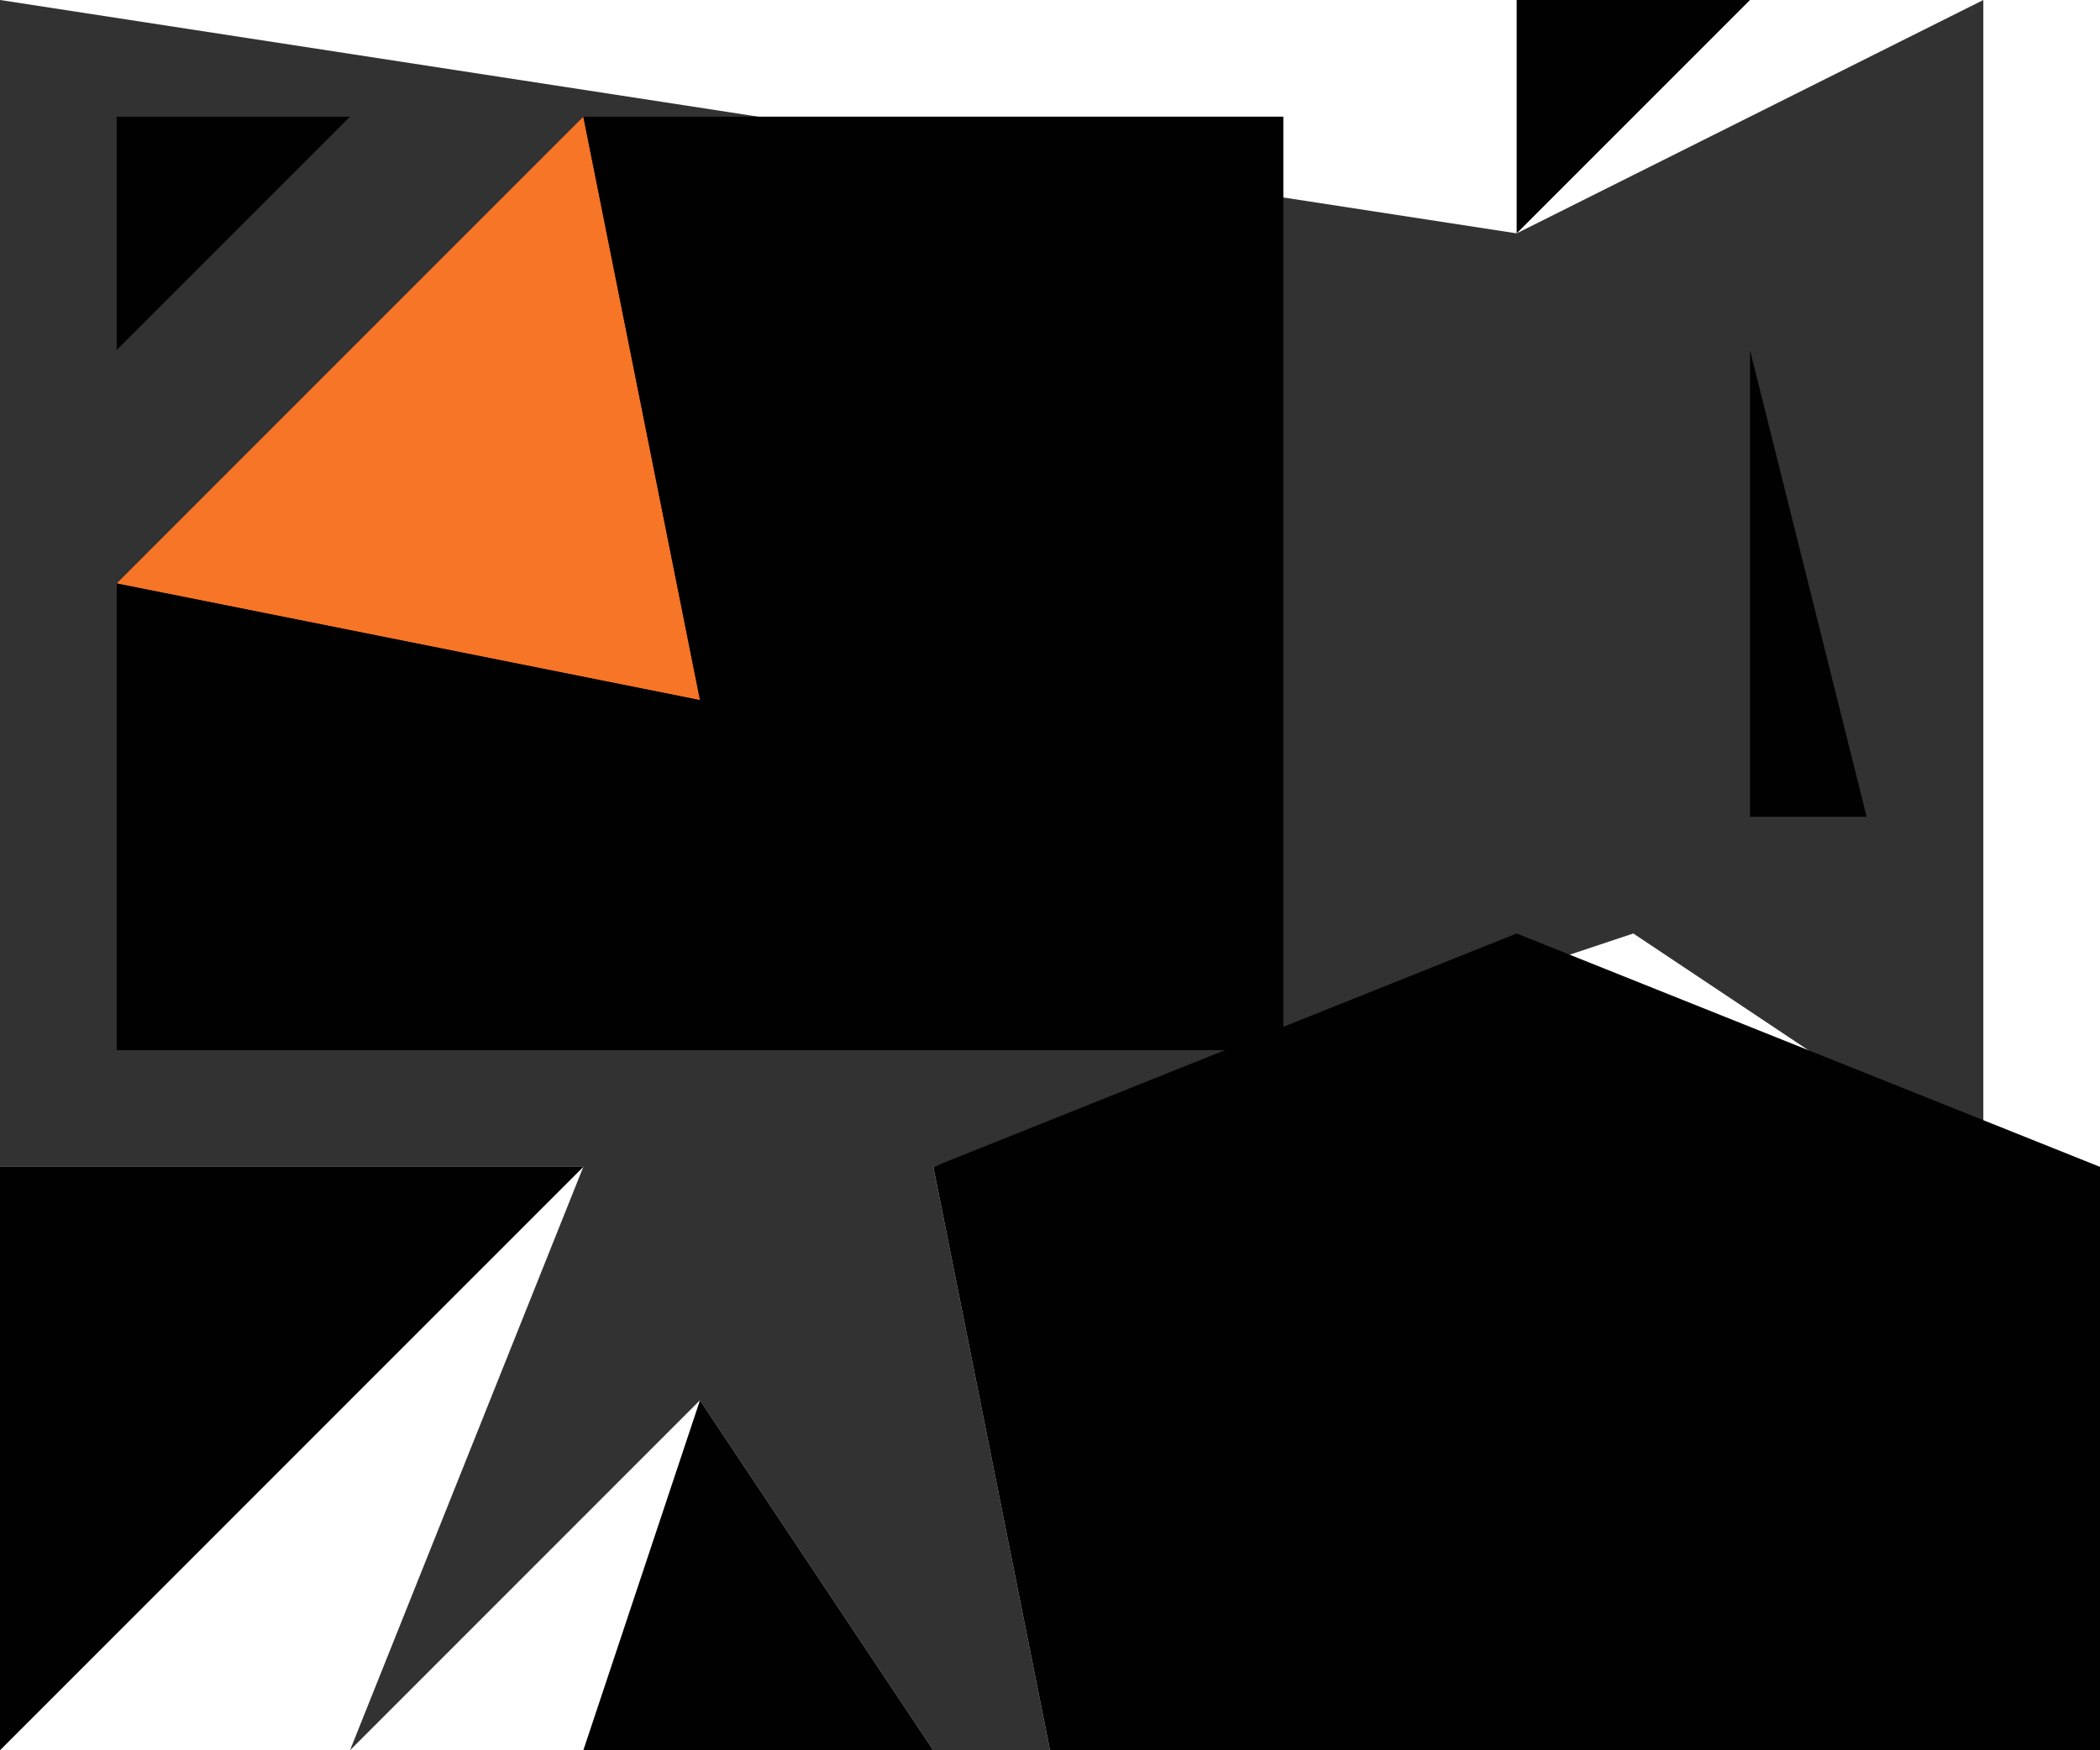
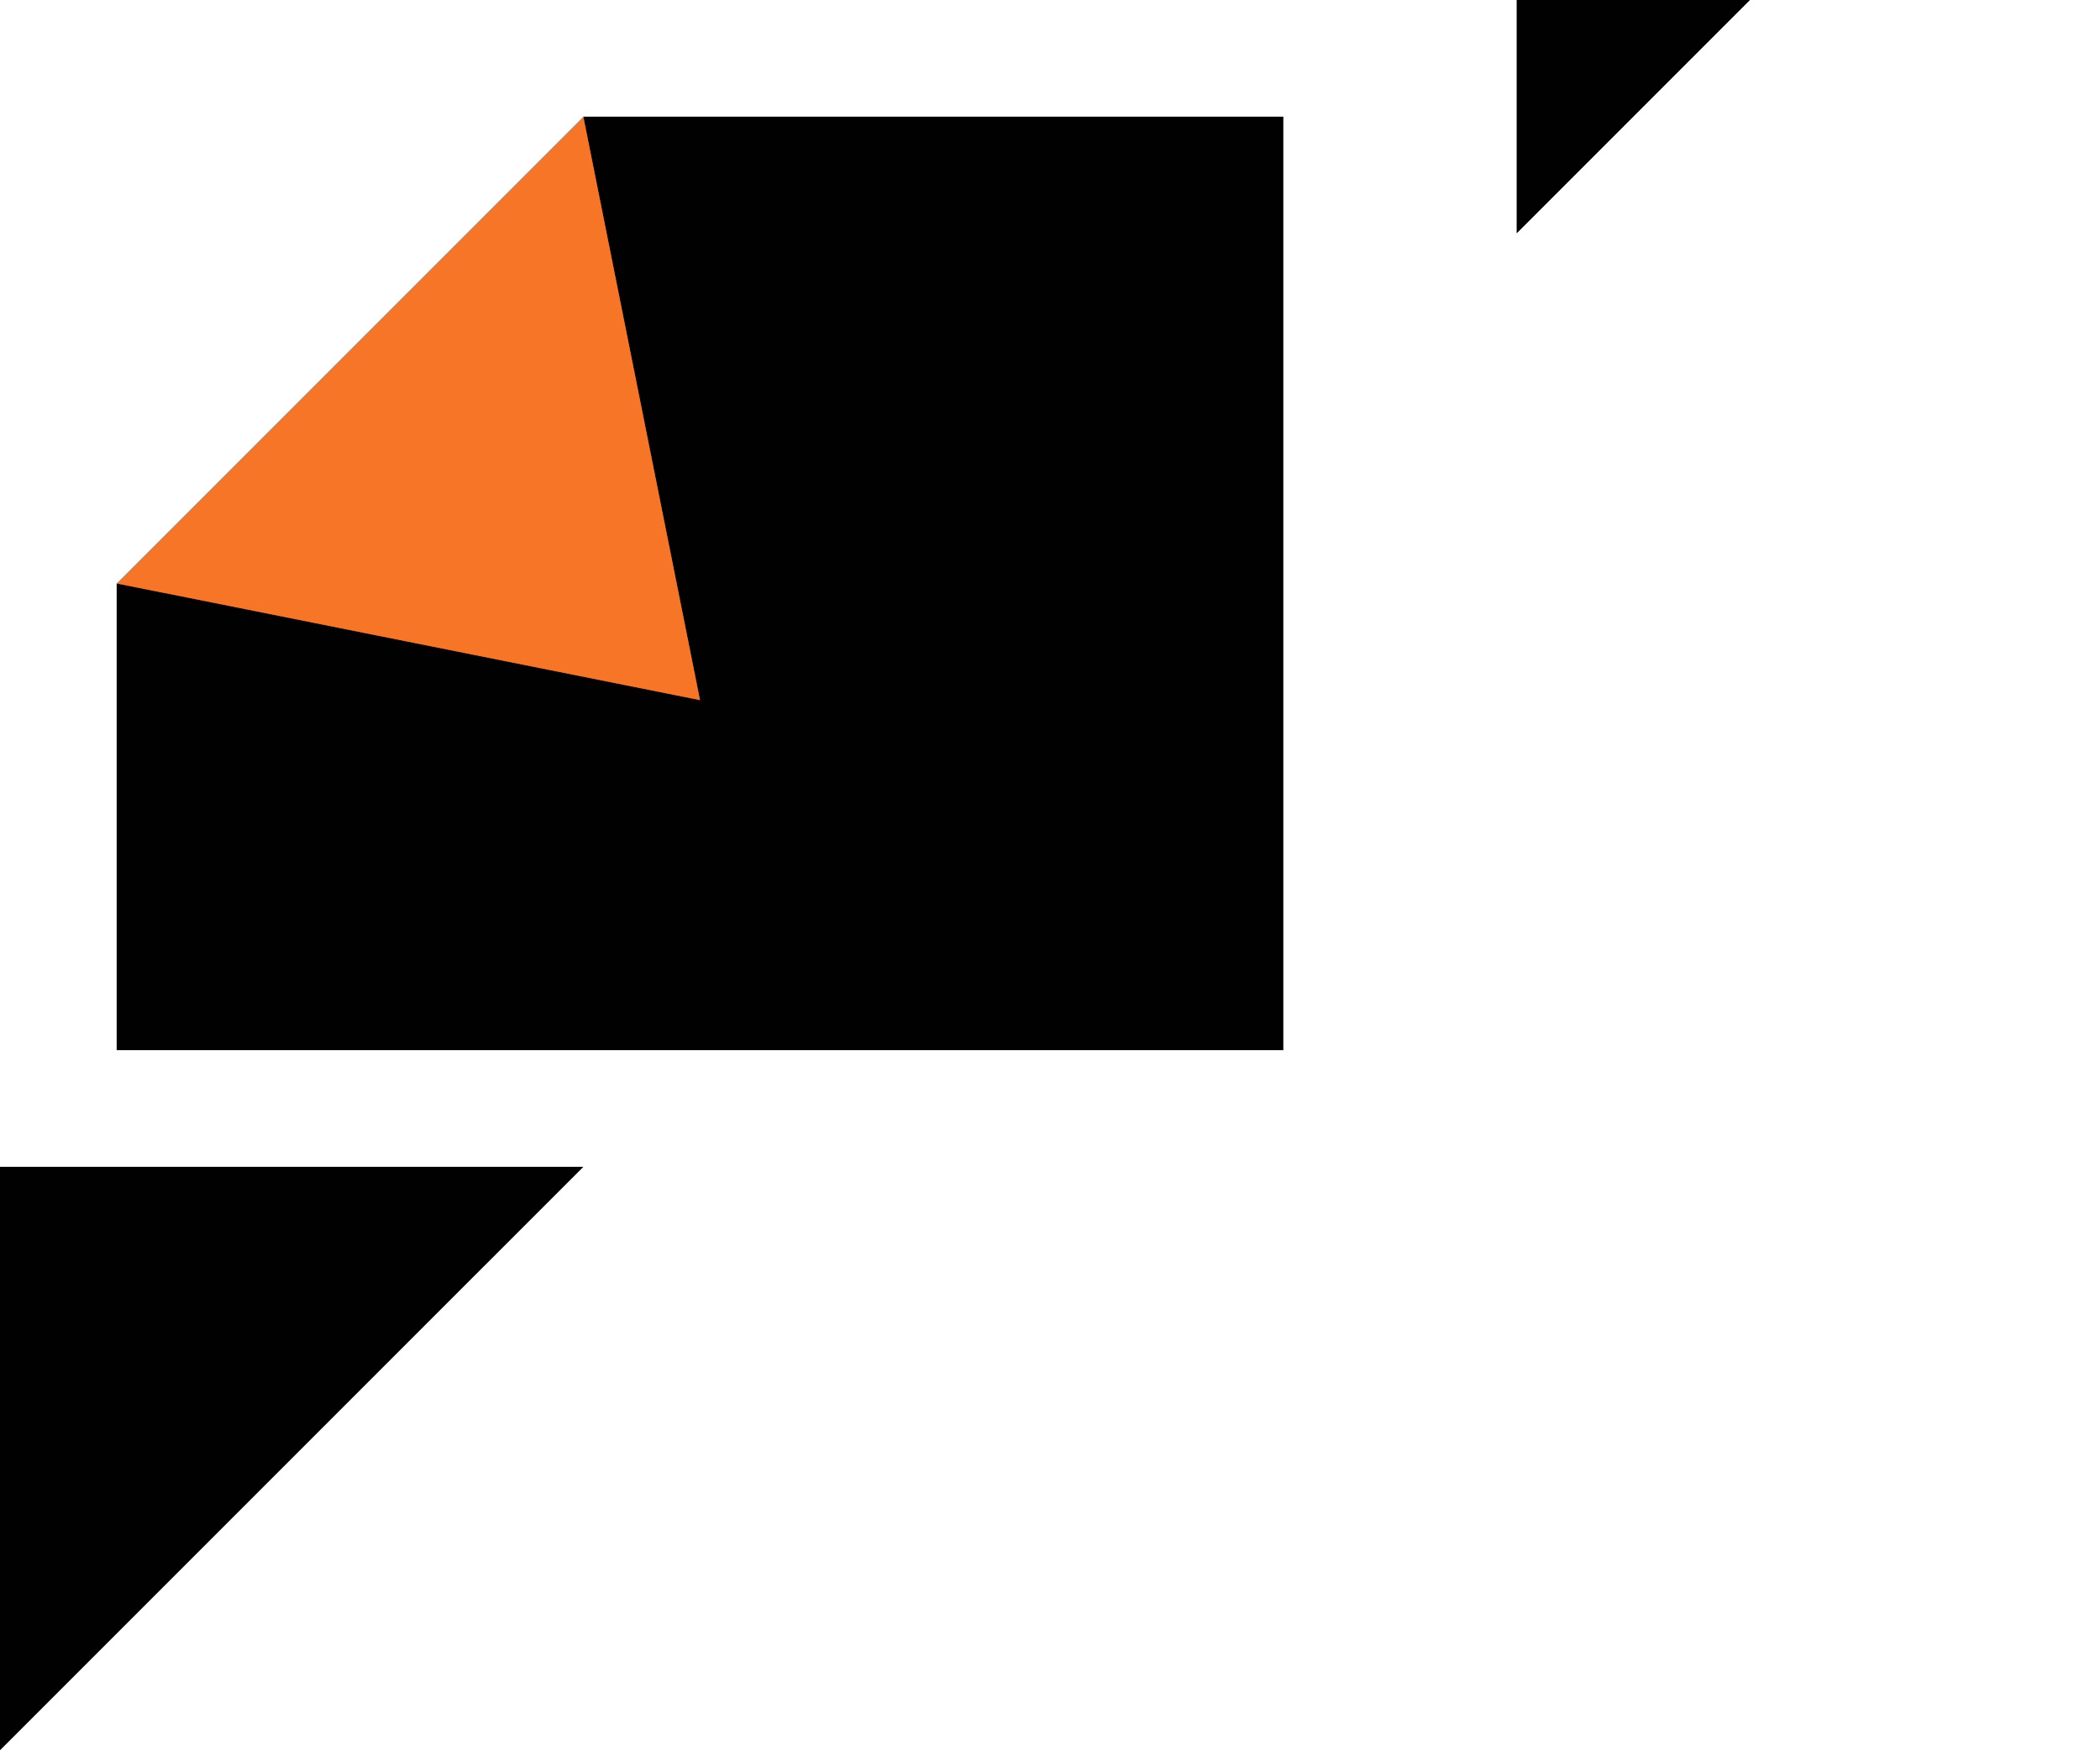
<svg xmlns="http://www.w3.org/2000/svg" width="18" height="15">
-   <path style="fill:#323232; stroke:none;" d="M0 0L0 10L5 10L3 15L6 12L8 15L9 15L8 10L14 8L17 10L17 0L13 2L0 0z" />
  <path style="fill:#010101; stroke:none;" d="M13 0L13 2L15 0L13 0z" />
  <path style="fill:#818181; stroke:none;" d="M15 0L16 1L15 0z" />
-   <path style="fill:#010101; stroke:none;" d="M17 0L18 1L17 0M1 1L1 3L3 1L1 1z" />
  <path style="fill:#f77526; stroke:none;" d="M1 5L6 6L5 1L1 5z" />
  <path style="fill:#010101; stroke:none;" d="M5 1L6 6L1 5L1 9L11 9L11 1L5 1z" />
  <path style="fill:#484848; stroke:none;" d="M14 1L15 2L14 1z" />
-   <path style="fill:#010101; stroke:none;" d="M3 3L4 4L3 3M15 3L15 7L16 7L15 3M13 8L8 10L9 15L18 15L18 10L13 8z" />
  <path style="fill:#484848; stroke:none;" d="M17 9L18 10L17 9z" />
-   <path style="fill:#010101; stroke:none;" d="M0 10L0 15L5 10L0 10M6 12L5 15L8 15L6 12z" />
-   <path style="fill:#484848; stroke:none;" d="M5 13L6 14L5 13z" />
+   <path style="fill:#010101; stroke:none;" d="M0 10L0 15L5 10L0 10M6 12L5 15L6 12z" />
</svg>